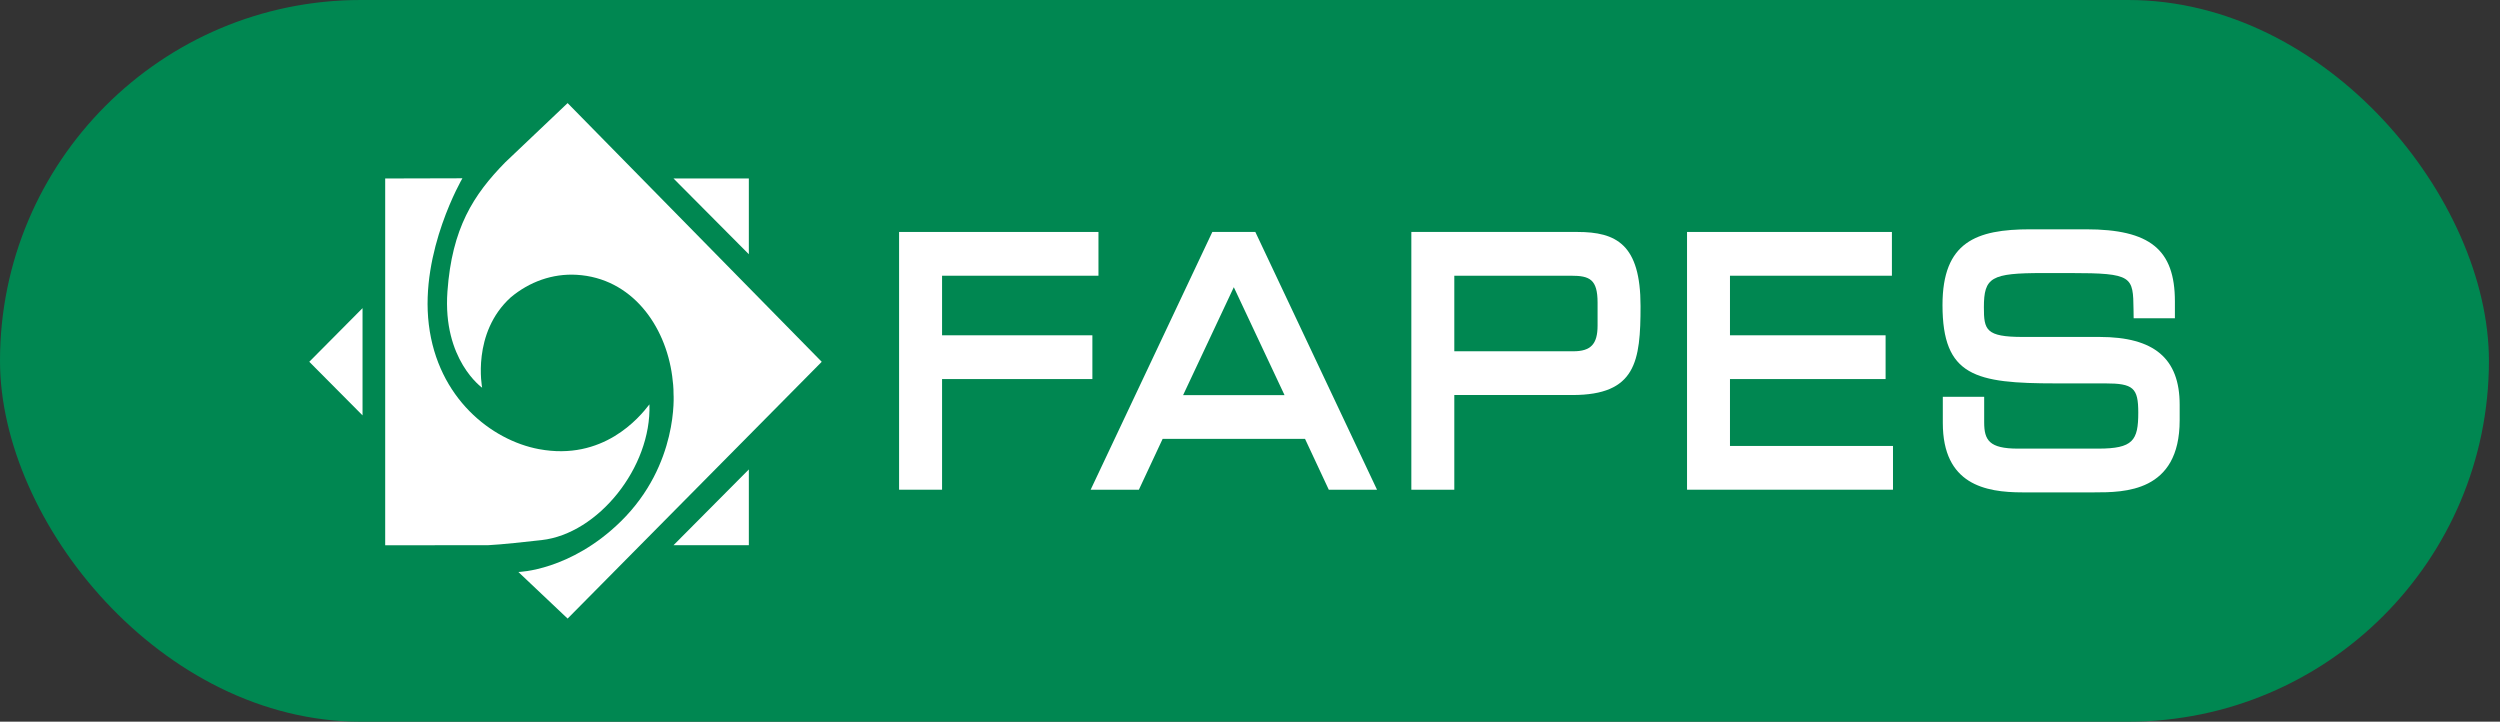
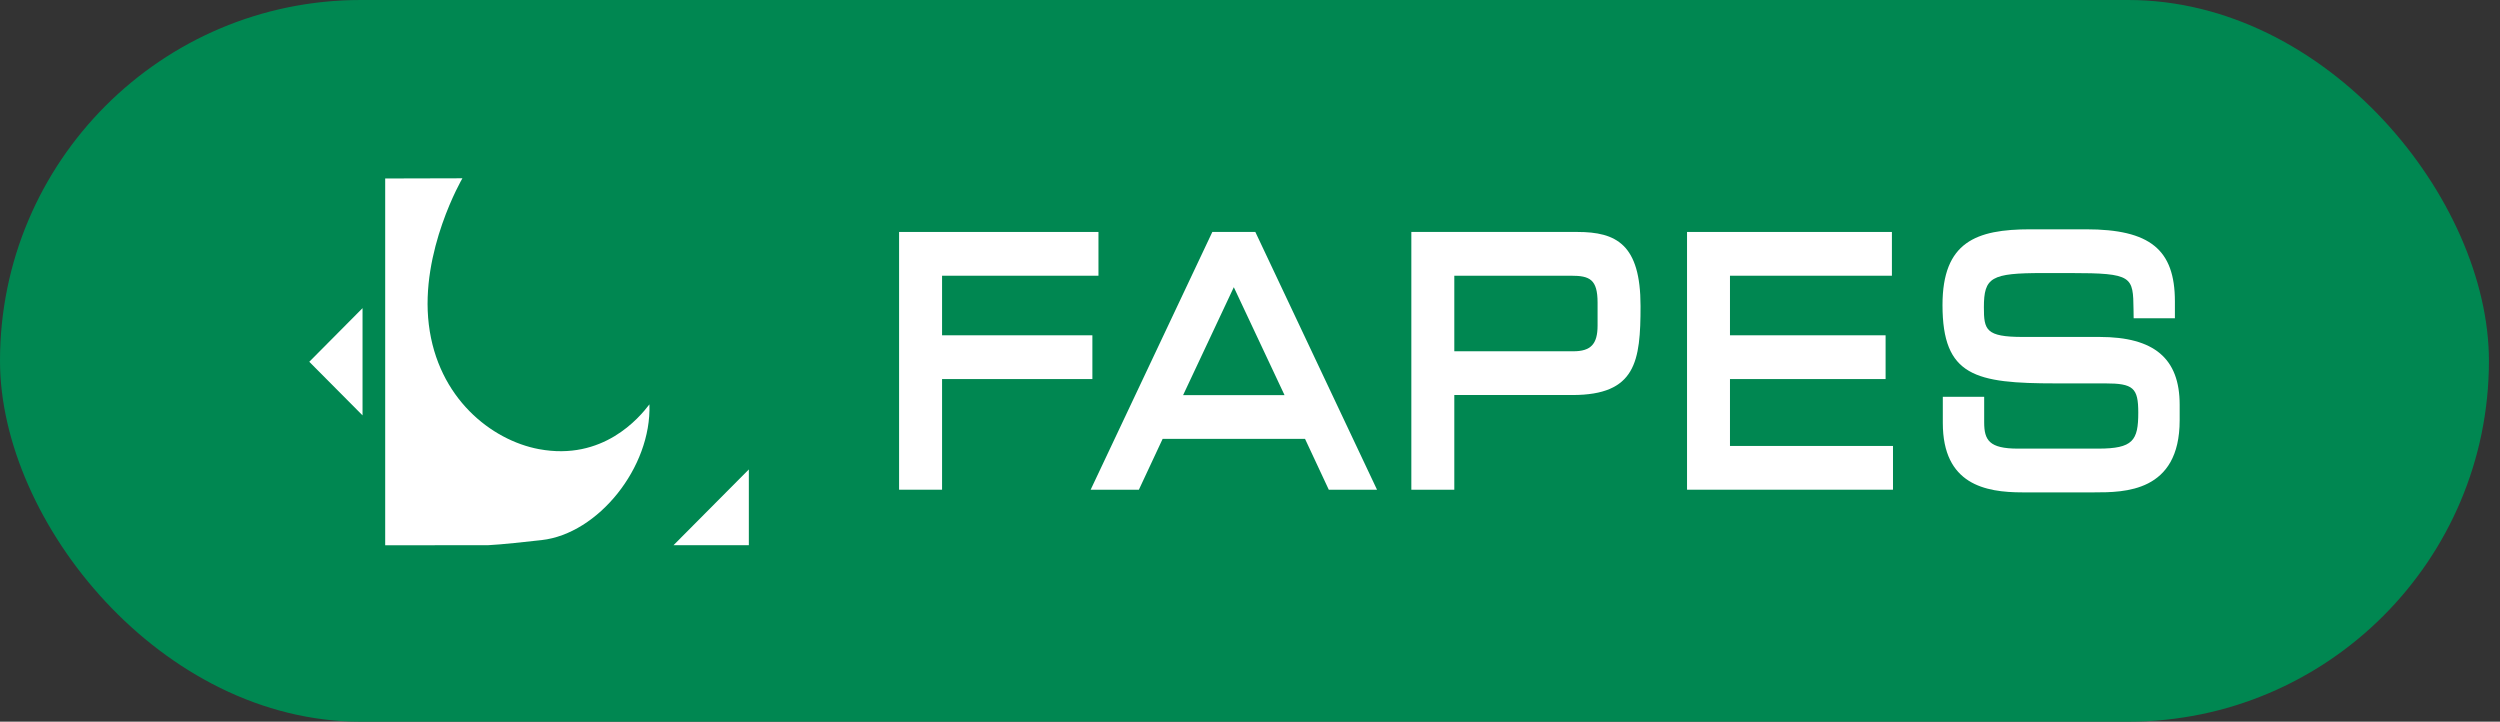
<svg xmlns="http://www.w3.org/2000/svg" width="194" height="56" viewBox="0 0 194 56" fill="none">
  <rect x="0" y="0" width="194" height="56" fill="#333333" stroke="none" />
  <rect width="193.141" height="56.002" rx="28.001" fill="#008751" />
  <path fill-rule="evenodd" clip-rule="evenodd" d="M28.133 32.233V23.912L24 28.074L28.133 32.233Z" fill="white" />
-   <path fill-rule="evenodd" clip-rule="evenodd" d="M58.11 13.848H52.262L58.11 19.729V13.848Z" fill="white" />
  <path fill-rule="evenodd" clip-rule="evenodd" d="M58.11 42.31V36.427L52.262 42.31H58.11Z" fill="white" />
  <path fill-rule="evenodd" clip-rule="evenodd" d="M50.396 31.378C49.609 32.411 46.797 35.789 41.812 34.851C38.134 34.159 33.973 30.894 33.277 25.192C32.579 19.487 35.883 13.835 35.883 13.835L29.891 13.85V42.312L37.867 42.308C38.939 42.257 40.921 42.033 42.035 41.91C46.41 41.419 50.565 36.271 50.396 31.381V31.378Z" fill="white" />
-   <path fill-rule="evenodd" clip-rule="evenodd" d="M44.047 8L39.203 12.6C36.731 15.123 35.075 17.701 34.721 22.618C34.338 27.926 37.414 30.086 37.414 30.086C37.414 30.086 36.582 25.837 39.641 23.069C41.083 21.867 42.872 21.213 44.758 21.325C49.011 21.578 51.636 25.235 52.163 29.194C52.222 29.643 52.271 30.101 52.266 30.553C52.266 30.553 52.686 36.037 48.175 40.463C44.263 44.301 40.225 44.386 40.225 44.386L44.047 48.002L63.767 28.076L44.047 8Z" fill="white" />
  <path d="M73.104 21.396H85.241V18H69.769V38.001H73.104V29.415H84.769V26.019H73.104V21.396Z" fill="white" />
  <path d="M94.077 18L84.633 38.004H88.376L90.22 34.058H101.271L103.115 38.004H106.858L97.414 18H94.075H94.077ZM91.809 30.661L95.744 22.287L99.68 30.661H91.809Z" fill="white" />
  <path d="M122.401 18H109.52V38.004H112.854V30.654H122.012C126.951 30.654 127.306 28.045 127.306 23.747C127.306 18.963 125.429 18 122.401 18ZM122.093 27.257H112.854V21.396H121.928C123.37 21.396 123.972 21.686 123.972 23.489V25.268C123.972 26.702 123.445 27.259 122.093 27.259V27.257Z" fill="white" />
  <path d="M134.246 29.415H146.322V26.019H134.246V21.396H146.812V18H130.914V38.001H146.896V34.606H134.246V29.415Z" fill="white" />
  <path d="M162.922 26.147H156.978C154.088 26.147 153.95 25.594 153.95 23.848C153.95 21.512 154.508 21.189 158.535 21.189H160.668C165.523 21.189 165.527 21.459 165.562 24.04L165.571 24.696H168.772V23.386C168.772 19.363 166.838 17.794 161.876 17.794H157.551C153.346 17.794 150.738 18.776 150.738 23.67C150.738 29.201 153.285 29.751 159.54 29.751H163.353C165.545 29.751 165.93 30.093 165.93 32.024C165.93 34.186 165.521 34.813 162.821 34.813H156.588C154.363 34.813 153.972 34.157 153.972 32.772V30.791H150.762V32.823C150.762 37.596 154.064 38.208 156.938 38.208H162.515C164.83 38.208 169.142 38.208 169.142 32.616V31.405C169.142 27.818 167.166 26.147 162.924 26.147H162.922Z" fill="white" />
</svg>